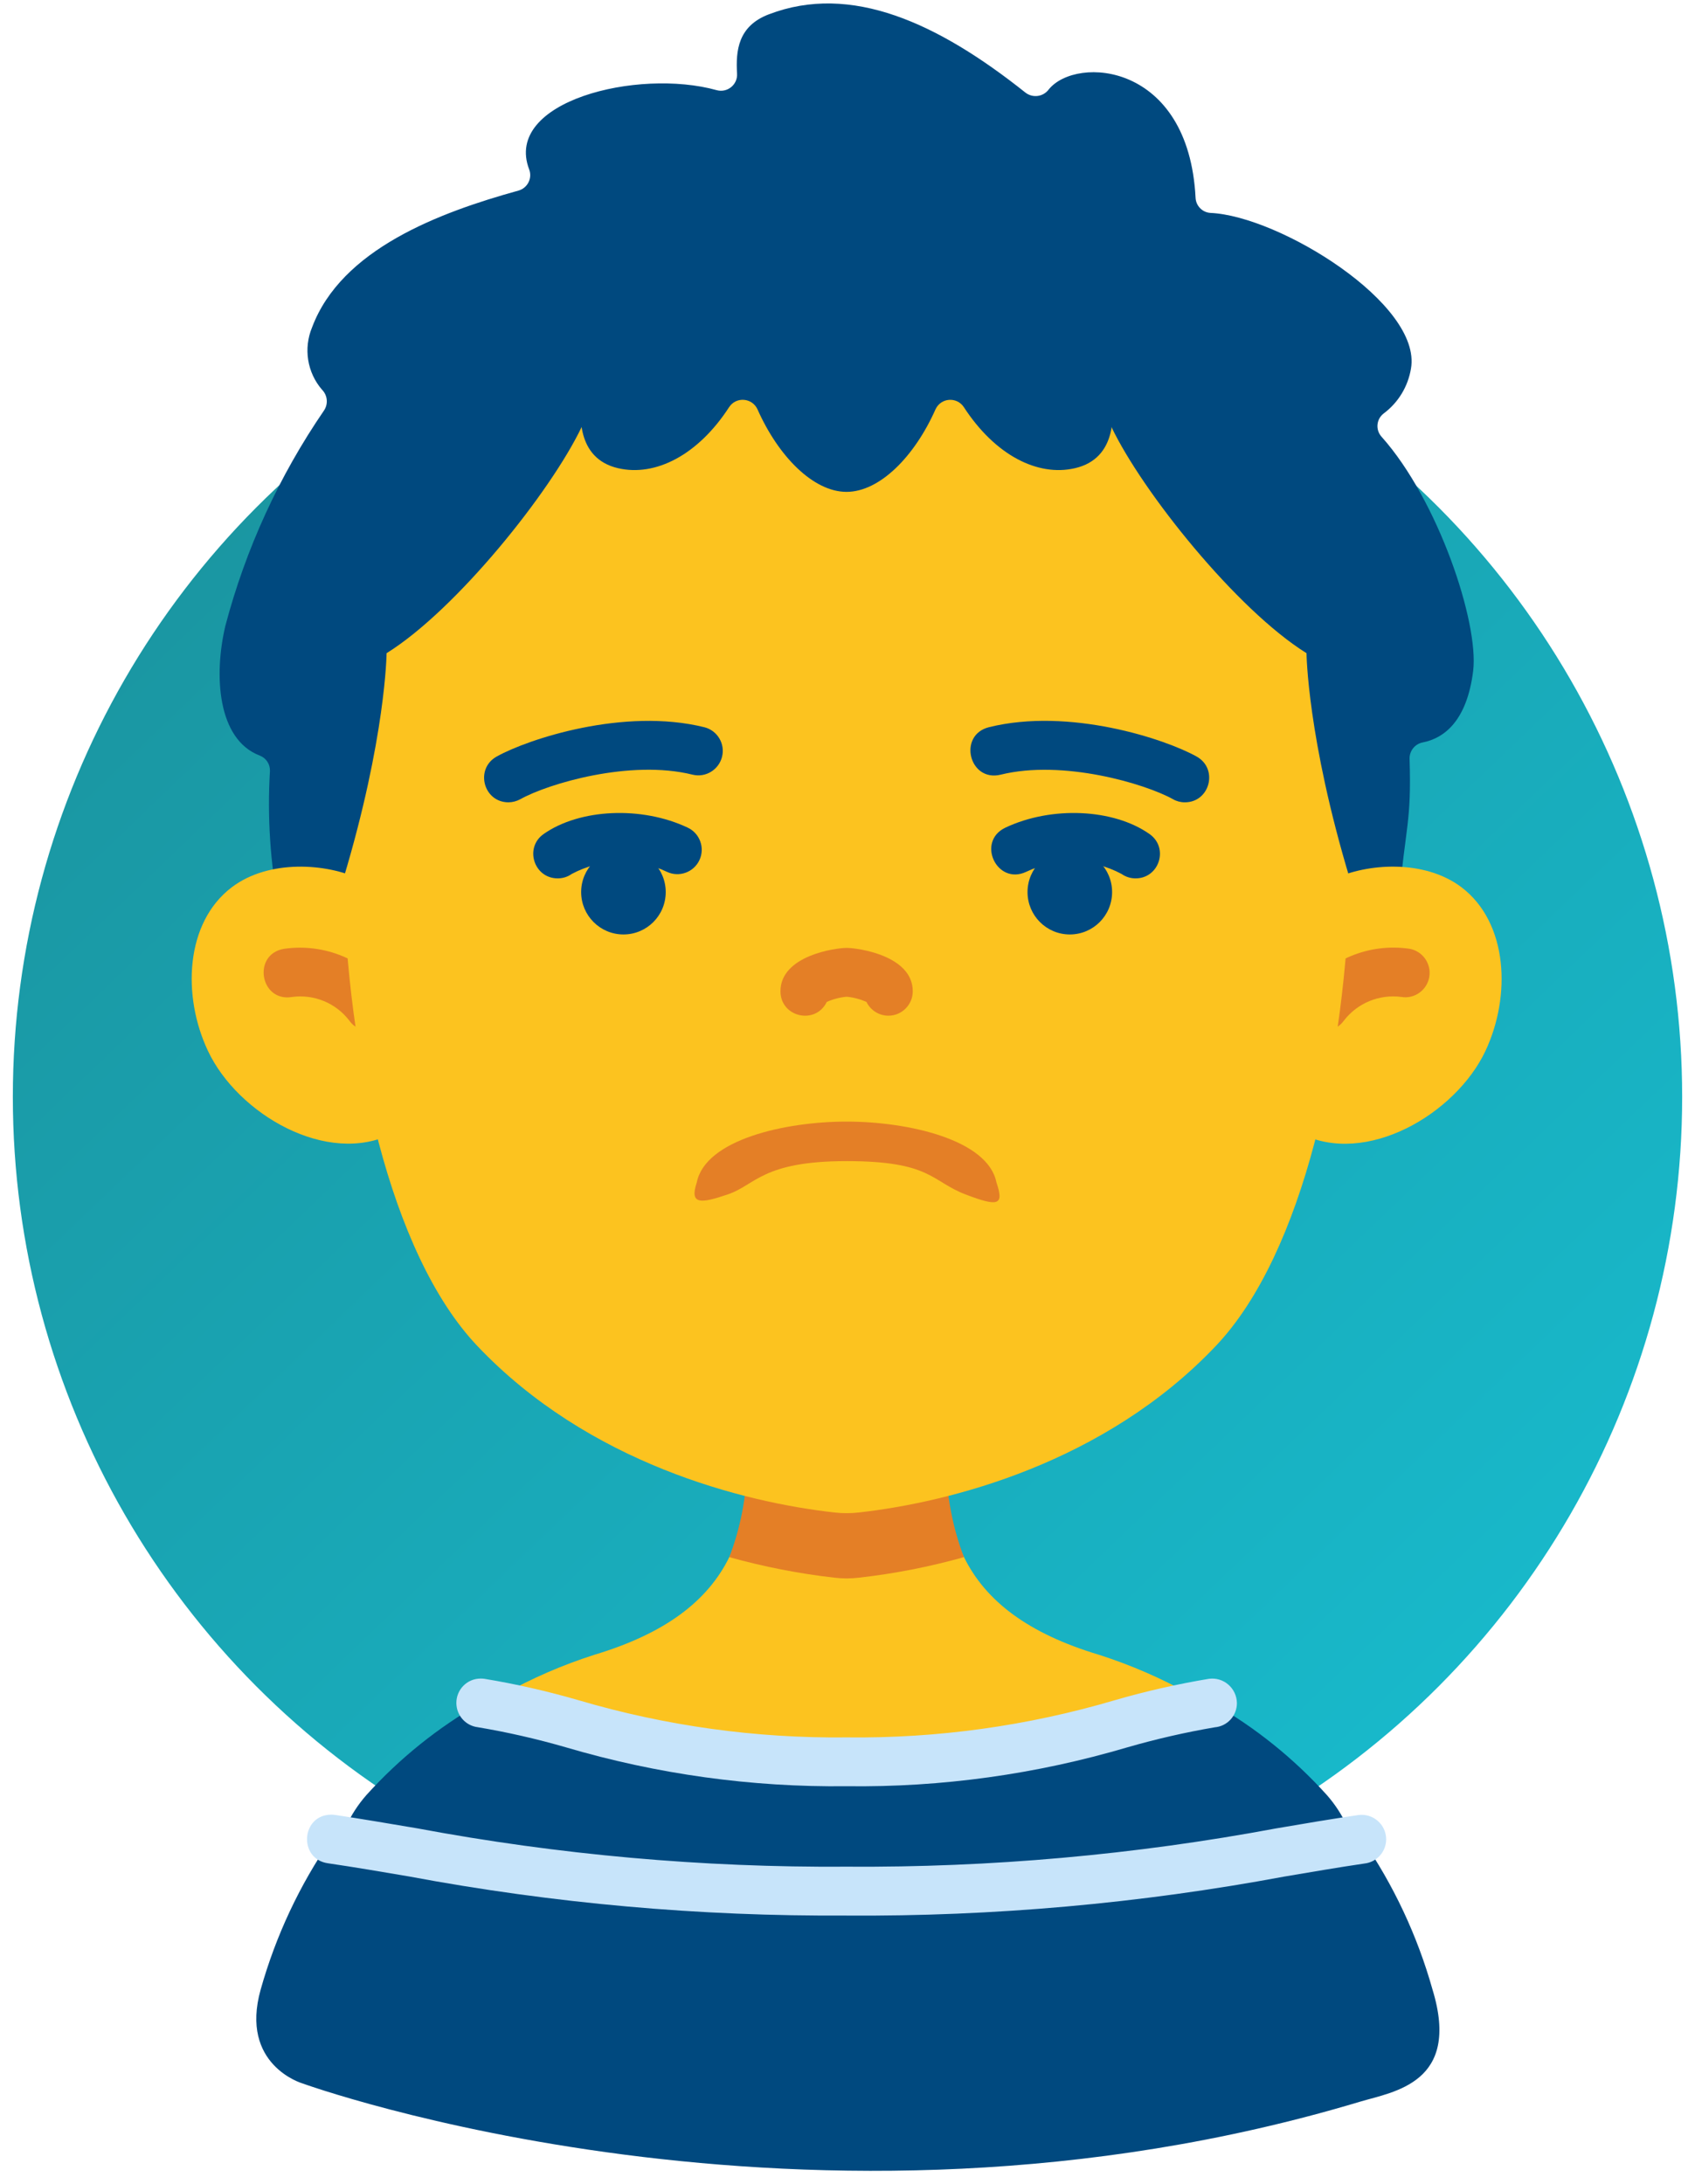
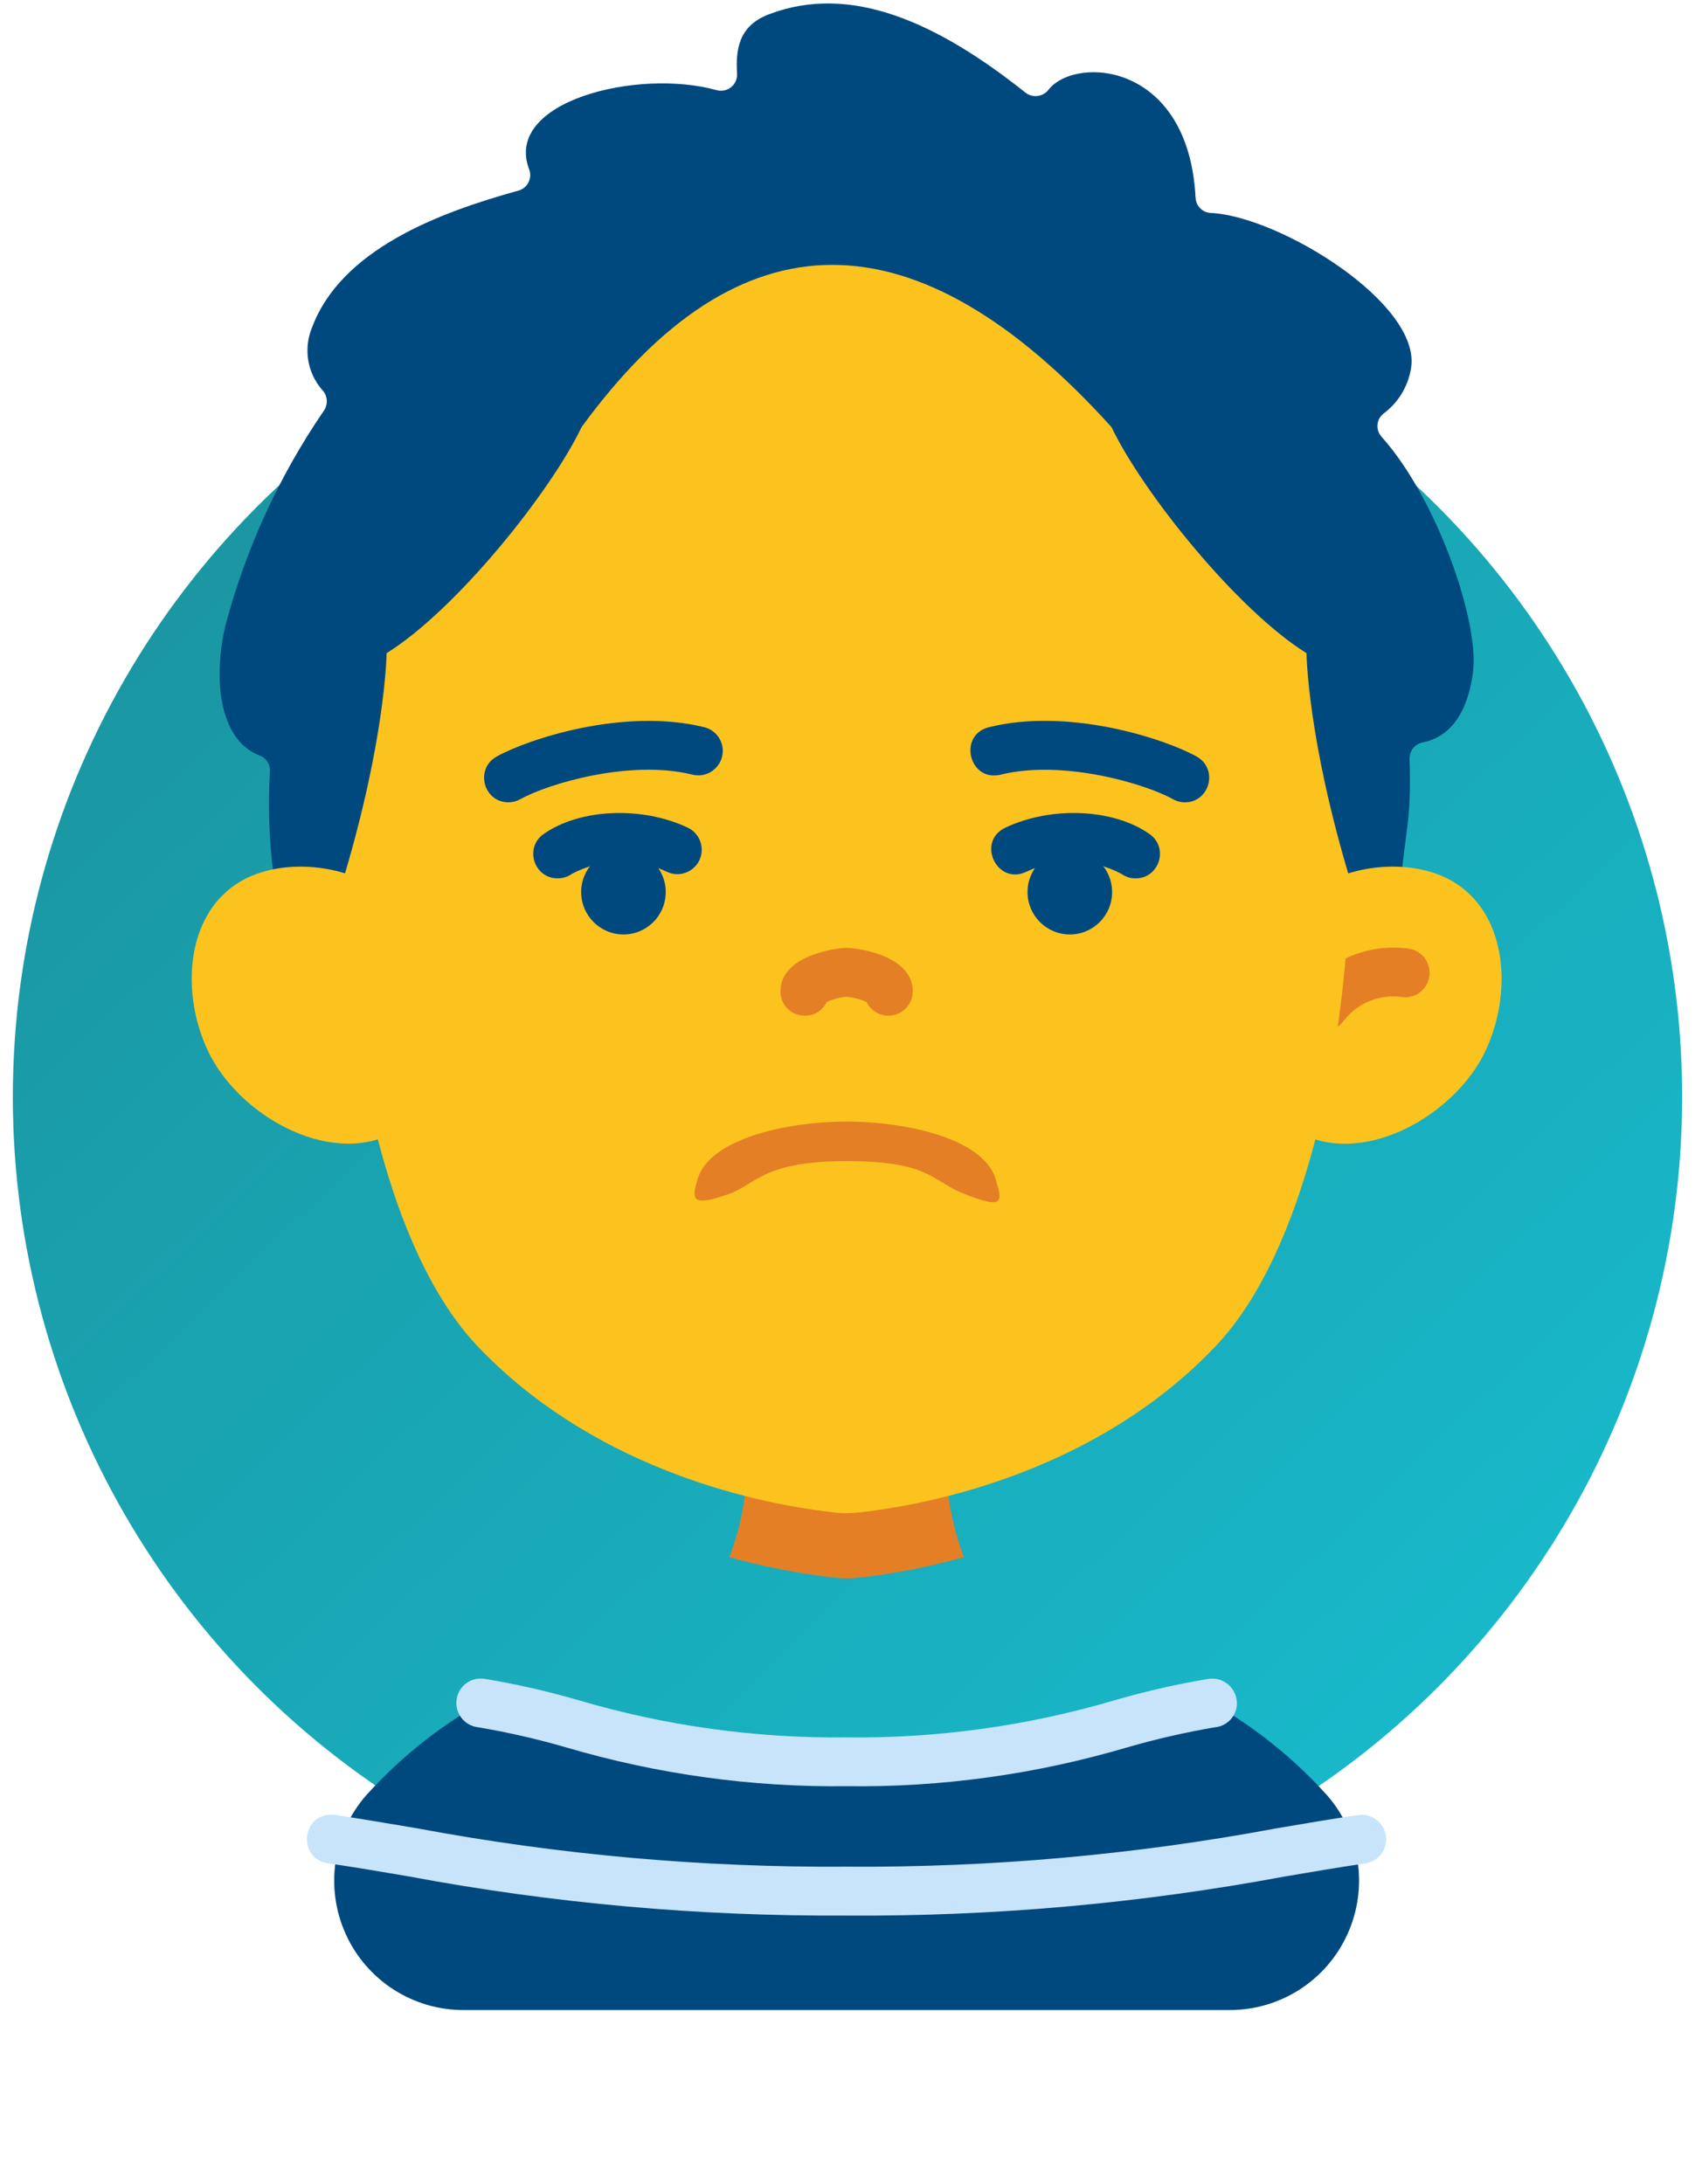
<svg xmlns="http://www.w3.org/2000/svg" width="66" height="85" viewBox="0 0 66 85" fill="none">
  <circle cx="33" cy="42.694" r="32.5" fill="url(#paint0_linear_946_6233)" />
  <path d="M53.798 17.003C53.55 16.731 53.59 16.311 53.881 16.091C54.447 15.668 54.824 15.046 54.94 14.349C55.383 11.836 49.812 8.404 47.129 8.287C46.816 8.267 46.567 8.011 46.553 7.696C46.283 2.435 41.921 2.158 40.841 3.475C40.629 3.766 40.223 3.826 39.936 3.61C36.514 0.887 33.139 -0.663 29.941 0.556C28.731 1.015 28.648 1.978 28.699 2.866C28.727 3.297 28.32 3.624 27.904 3.509C24.834 2.653 19.59 3.94 20.605 6.595C20.735 6.94 20.541 7.321 20.186 7.419C17.096 8.273 13.294 9.701 12.152 12.741C11.811 13.559 11.96 14.503 12.541 15.171C12.756 15.389 12.786 15.73 12.614 15.981C10.866 18.531 9.568 21.362 8.777 24.352C8.32 26.273 8.46 28.779 10.116 29.41C10.364 29.505 10.521 29.747 10.511 30.01C10.405 31.79 10.521 33.575 10.856 35.323L54.464 35.095C54.729 32.127 54.964 32.021 54.886 29.541C54.876 29.232 55.09 28.959 55.392 28.899C56.256 28.731 57.123 28.035 57.362 26.114C57.59 24.242 56.003 19.473 53.798 17.003Z" fill="#00497F" />
  <path d="M9.024 34.536C7.209 35.911 7.086 38.77 8.099 40.908C9.255 43.358 12.74 45.409 15.294 44.114L14.008 34.217C12.724 33.603 10.473 33.437 9.024 34.536Z" fill="#FCC31F" />
  <path d="M56.91 34.537C55.458 33.436 53.213 33.601 51.928 34.22L50.642 44.119C53.196 45.412 56.68 43.359 57.837 40.913C58.847 38.77 58.724 35.916 56.91 34.537Z" fill="#FCC31F" />
-   <path d="M14.373 40.124C14.064 40.124 13.773 39.973 13.596 39.717C13.069 39.035 12.222 38.69 11.369 38.806C10.121 39.011 9.812 37.136 11.064 36.93C12.635 36.705 14.206 37.357 15.155 38.634C15.593 39.265 15.145 40.128 14.377 40.128L14.373 40.124Z" fill="#E47F26" />
  <path d="M51.559 40.124C50.791 40.124 50.343 39.259 50.779 38.63C51.732 37.355 53.299 36.703 54.87 36.927C55.386 37.012 55.739 37.499 55.654 38.02C55.57 38.538 55.08 38.892 54.563 38.804C53.712 38.692 52.864 39.037 52.336 39.716C52.159 39.971 51.868 40.123 51.559 40.124Z" fill="#E47F26" />
-   <path d="M51.445 77.606H14.489C12.12 77.606 10.577 76.353 11.674 74.251C14.014 69.555 18.149 66.005 23.141 64.41C25.906 63.58 27.557 62.317 28.398 60.607C28.829 59.701 29.062 58.714 29.088 57.712H36.846C36.872 58.714 37.105 59.701 37.535 60.607C38.377 62.317 40.028 63.58 42.793 64.41C47.783 66.005 51.92 69.555 54.26 74.251C55.357 76.353 53.812 77.606 51.445 77.606Z" fill="#FCC31F" />
  <path d="M47.871 78.237H18.061C16.082 78.245 14.281 77.088 13.464 75.284C12.645 73.478 12.958 71.36 14.266 69.87C15.553 68.445 17.059 67.234 18.725 66.287C22.533 66.849 25.33 68.573 32.966 68.573C40.602 68.573 43.397 66.849 47.207 66.287C48.874 67.234 50.381 68.445 51.667 69.87C52.973 71.358 53.288 73.478 52.468 75.282C51.651 77.088 49.851 78.243 47.871 78.237Z" fill="#00497F" />
-   <path d="M52.955 81.805C31.463 88.252 11.763 81.088 11.763 81.088C11.763 81.088 9.325 80.372 10.15 77.439C10.739 75.348 11.664 73.373 12.898 71.584H12.904C17.983 72.332 22.79 73.606 32.964 73.606C43.138 73.606 47.944 72.332 53.026 71.584H53.032C54.264 73.369 55.191 75.348 55.779 77.439C56.895 81.088 54.258 81.414 52.955 81.805Z" fill="#00497F" />
  <path d="M37.533 60.609C36.197 60.984 34.832 61.252 33.454 61.407C33.129 61.447 32.804 61.447 32.479 61.407C31.1 61.25 29.736 60.982 28.398 60.609C28.829 59.482 29.06 58.289 29.088 57.078H36.845C36.871 58.283 37.103 59.48 37.533 60.609Z" fill="#E47F26" />
  <path d="M50.873 25.424C48.152 23.73 44.483 19.145 43.281 16.626C35.665 8.205 28.785 8.205 22.645 16.626C21.443 19.143 17.774 23.732 15.053 25.424C15.053 25.424 15.023 28.719 13.366 34.221C13.524 40.988 15.155 48.767 18.582 52.384C22.914 56.954 28.945 58.474 32.48 58.869C32.804 58.907 33.131 58.907 33.456 58.869C36.989 58.472 43.022 56.948 47.348 52.382C50.775 48.763 52.41 40.982 52.564 34.219C50.903 28.717 50.873 25.424 50.873 25.424Z" fill="#FCC31F" />
  <path d="M32.966 45.194C36.248 45.194 36.254 45.974 37.585 46.487C38.917 46.999 39.09 46.89 38.799 46.022C38.468 44.362 35.372 43.656 32.966 43.656C30.56 43.656 27.465 44.362 27.132 46.022C26.841 46.892 27.274 46.854 28.347 46.487C29.421 46.122 29.684 45.194 32.966 45.194Z" fill="#E47F26" />
  <path d="M32.965 69.525C29.265 69.569 25.581 69.058 22.03 68.01C20.904 67.685 19.759 67.422 18.601 67.228C18.127 67.169 17.772 66.766 17.77 66.287C17.768 65.762 18.189 65.335 18.713 65.335H18.727C18.773 65.335 18.819 65.337 18.866 65.345C20.1 65.549 21.323 65.828 22.525 66.177C25.914 67.177 29.433 67.665 32.968 67.625C36.502 67.667 40.021 67.177 43.41 66.177C44.612 65.828 45.835 65.551 47.069 65.345C47.643 65.265 48.153 65.708 48.163 66.287C48.165 66.78 47.791 67.191 47.3 67.232C46.154 67.428 45.017 67.689 43.903 68.01C40.352 69.06 36.666 69.573 32.965 69.525Z" fill="#C7E4FA" />
  <path d="M32.966 74.558C27.25 74.596 21.54 74.088 15.918 73.036C14.851 72.855 13.823 72.679 12.78 72.526C11.61 72.37 11.717 70.64 12.898 70.632H12.904C12.949 70.632 12.995 70.636 13.041 70.642C14.102 70.8 15.15 70.98 16.237 71.163C21.752 72.194 27.354 72.695 32.964 72.657C38.572 72.695 44.176 72.196 49.691 71.167C50.777 70.981 51.824 70.804 52.885 70.648C53.457 70.567 53.969 71.009 53.975 71.588C53.975 72.075 53.608 72.484 53.124 72.535C52.091 72.687 51.068 72.863 50.01 73.042C44.388 74.09 38.678 74.598 32.962 74.56L32.966 74.558Z" fill="#C7E4FA" />
  <path d="M34.593 39.534C34.23 39.534 33.899 39.327 33.739 38.999C33.494 38.89 33.233 38.82 32.966 38.796C32.699 38.82 32.435 38.89 32.192 38.999C31.752 39.905 30.39 39.592 30.39 38.583C30.39 37.19 32.541 36.895 32.966 36.895C33.392 36.895 35.541 37.188 35.541 38.583C35.541 39.107 35.117 39.534 34.593 39.534Z" fill="#E47F26" />
  <path d="M19.802 31.229C18.821 31.231 18.482 29.924 19.341 29.446C20.563 28.765 24.297 27.532 27.422 28.305C27.93 28.43 28.243 28.947 28.115 29.456C27.988 29.964 27.474 30.278 26.965 30.152C24.553 29.553 21.357 30.495 20.26 31.108C20.119 31.185 19.961 31.227 19.802 31.229Z" fill="#00497F" />
  <path d="M21.715 34.189C20.788 34.189 20.41 32.992 21.169 32.462C22.573 31.476 24.985 31.366 26.777 32.214C27.252 32.436 27.457 33.004 27.234 33.479C27.011 33.954 26.444 34.157 25.972 33.936C24.792 33.371 23.414 33.403 22.26 34.018C22.1 34.132 21.911 34.189 21.715 34.189Z" fill="#00497F" />
  <path d="M25.922 34.722C25.922 35.636 25.185 36.372 24.276 36.372C23.367 36.372 22.629 35.634 22.629 34.722C22.629 33.812 23.369 33.072 24.276 33.072C25.185 33.072 25.922 33.812 25.922 34.722Z" fill="#00497F" />
  <path d="M46.132 31.229C45.97 31.229 45.811 31.187 45.673 31.107C44.575 30.497 41.379 29.557 38.967 30.152C37.736 30.455 37.284 28.61 38.51 28.304C41.638 27.53 45.37 28.763 46.592 29.446C47.452 29.924 47.111 31.233 46.132 31.229Z" fill="#00497F" />
  <path d="M44.216 34.189C44.019 34.189 43.831 34.13 43.67 34.016C42.516 33.401 41.14 33.37 39.958 33.934C38.813 34.473 38.006 32.753 39.15 32.214C40.945 31.366 43.357 31.476 44.758 32.462C45.522 32.996 45.141 34.191 44.216 34.189Z" fill="#00497F" />
  <path d="M43.303 34.722C43.303 35.636 42.566 36.372 41.657 36.372C40.747 36.372 40.01 35.634 40.01 34.722C40.01 33.812 40.749 33.072 41.657 33.072C42.566 33.072 43.303 33.812 43.303 34.722Z" fill="#00497F" />
-   <path d="M43.257 15.341V9.837H22.628L22.676 15.341C22.551 16.089 22.427 17.845 24.068 18.224C25.523 18.561 27.18 17.713 28.39 15.848C28.661 15.431 29.289 15.477 29.497 15.936C30.308 17.763 31.668 19.145 32.962 19.145C34.255 19.145 35.613 17.765 36.425 15.936C36.632 15.479 37.256 15.431 37.531 15.848C38.743 17.711 40.398 18.561 41.855 18.224C43.506 17.845 43.383 16.089 43.257 15.341Z" fill="#00497F" />
  <defs>
    <linearGradient id="paint0_linear_946_6233" x1="65.5" y1="75.194" x2="-0.403" y2="6.433" gradientUnits="userSpaceOnUse">
      <stop stop-color="#17BFD2" />
      <stop offset="1" stop-color="#1B8E98" />
    </linearGradient>
  </defs>
</svg>